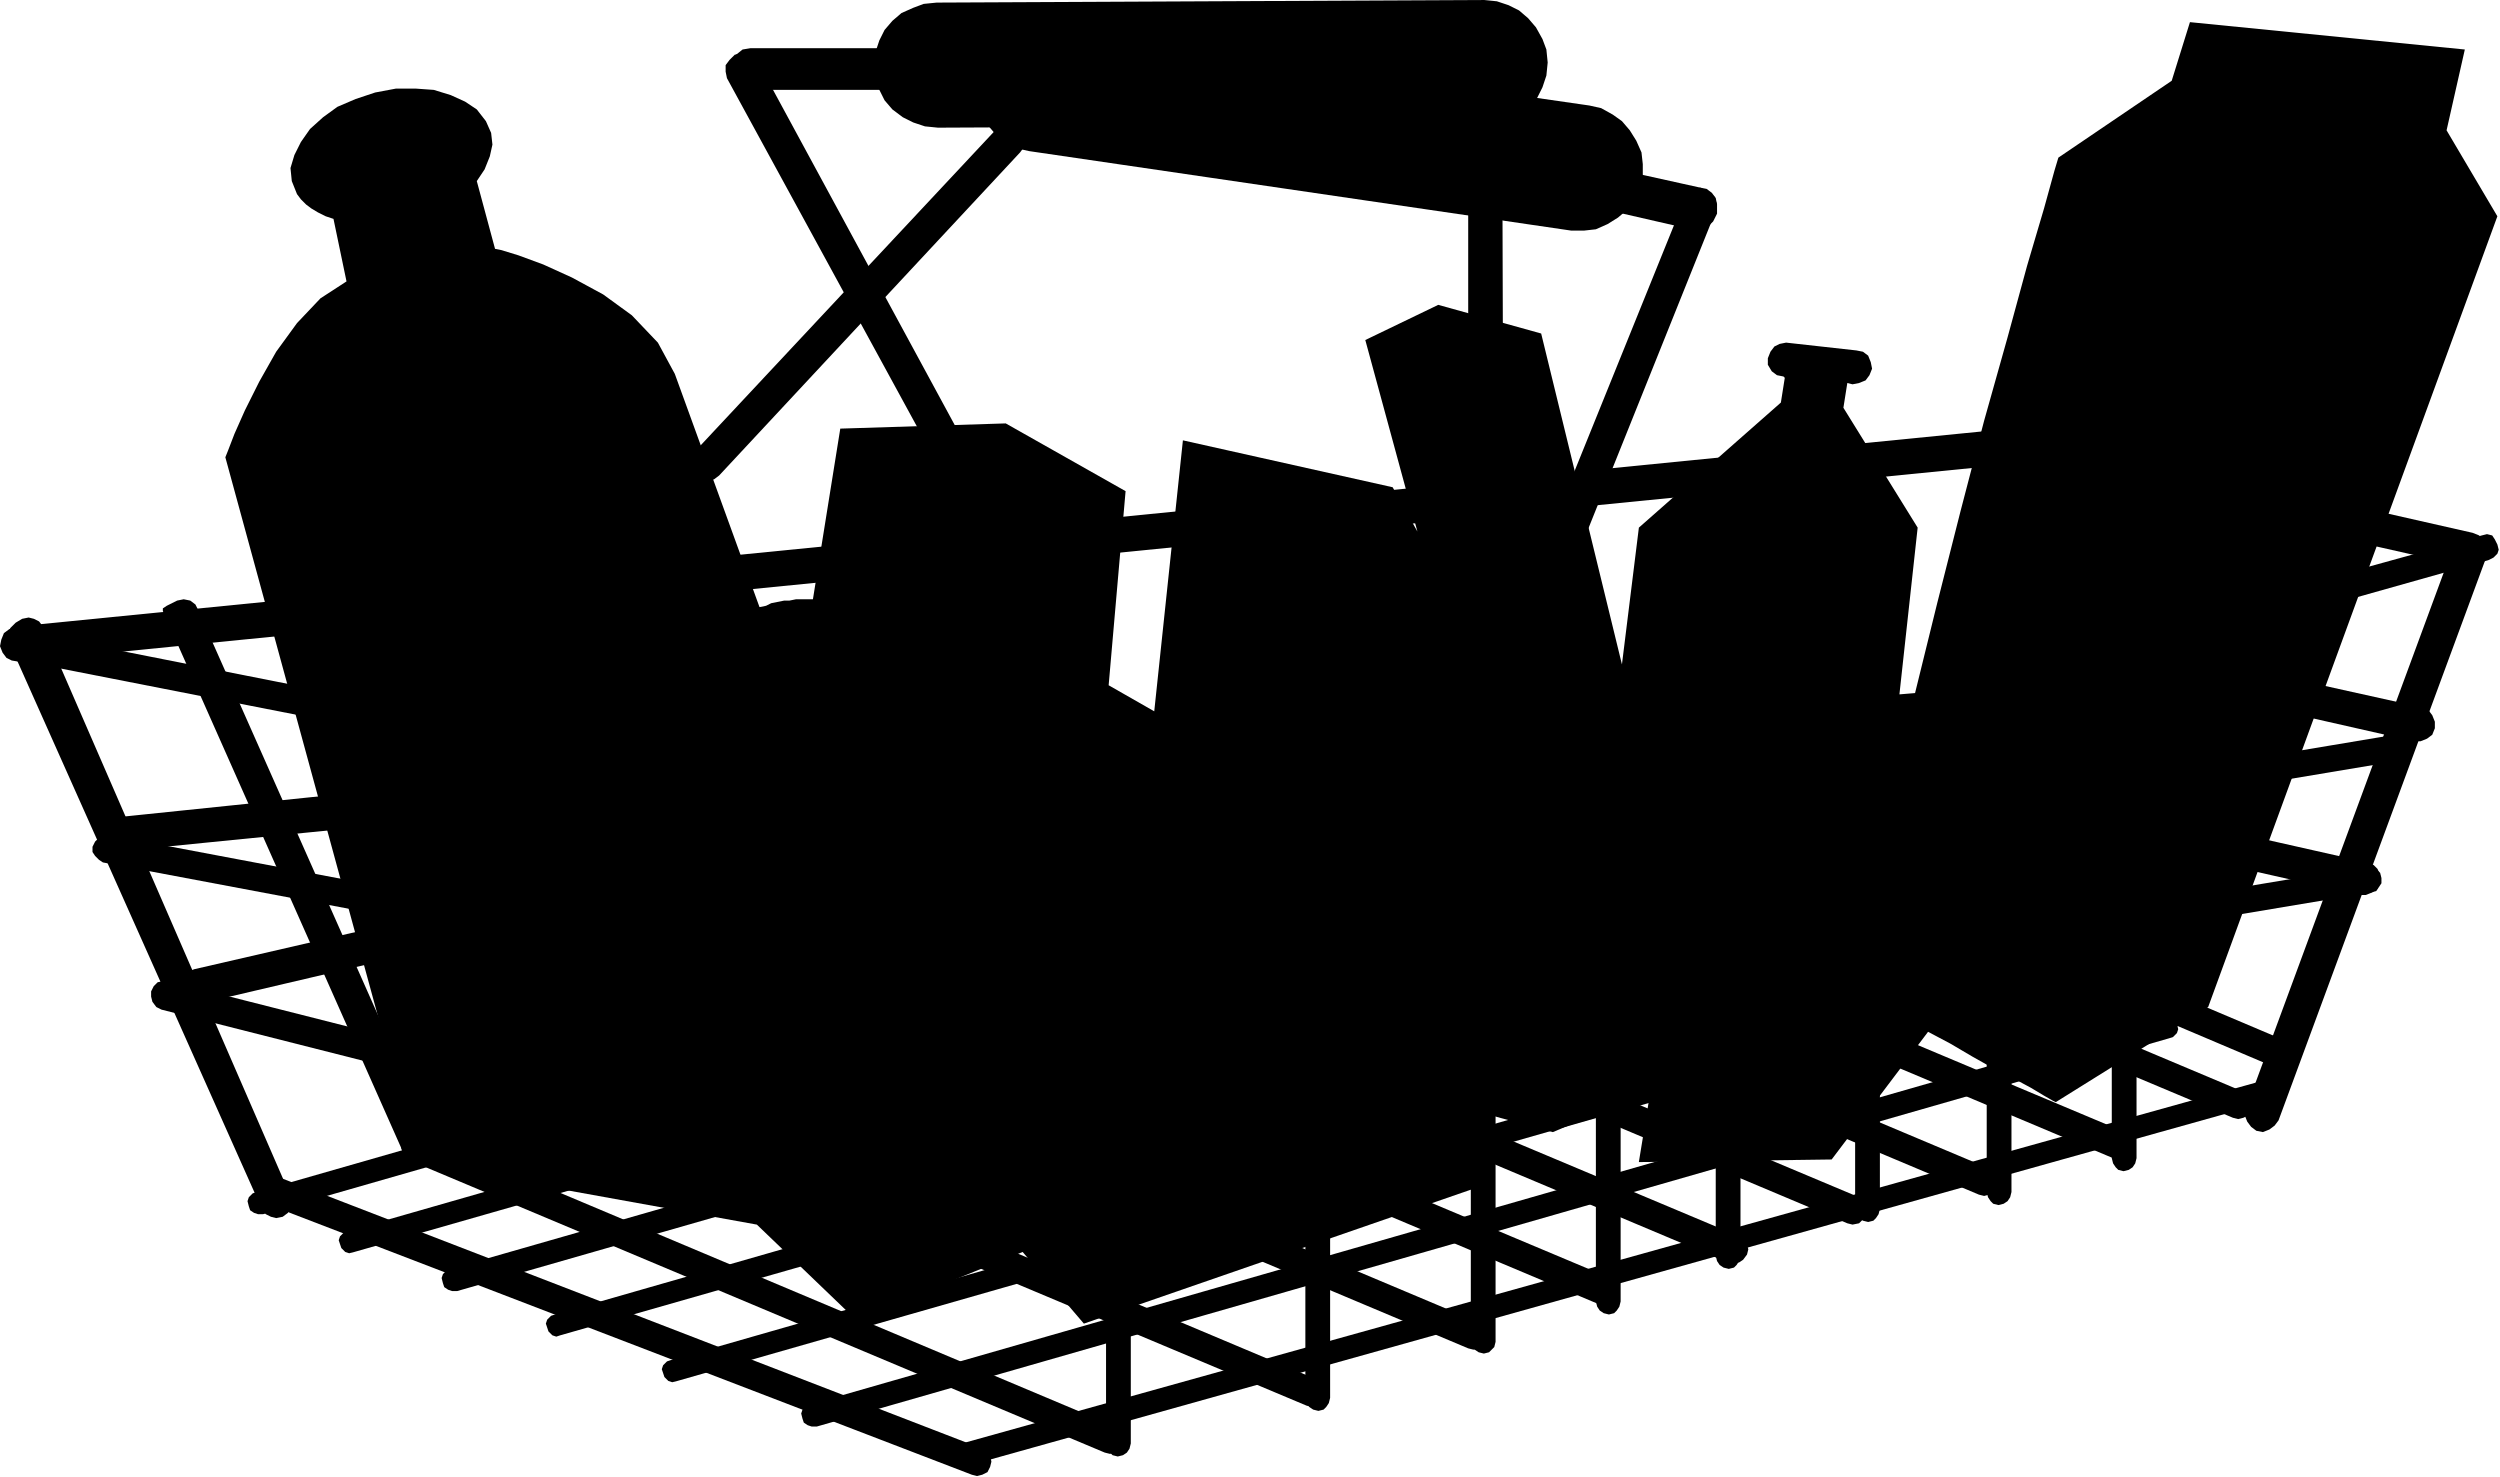
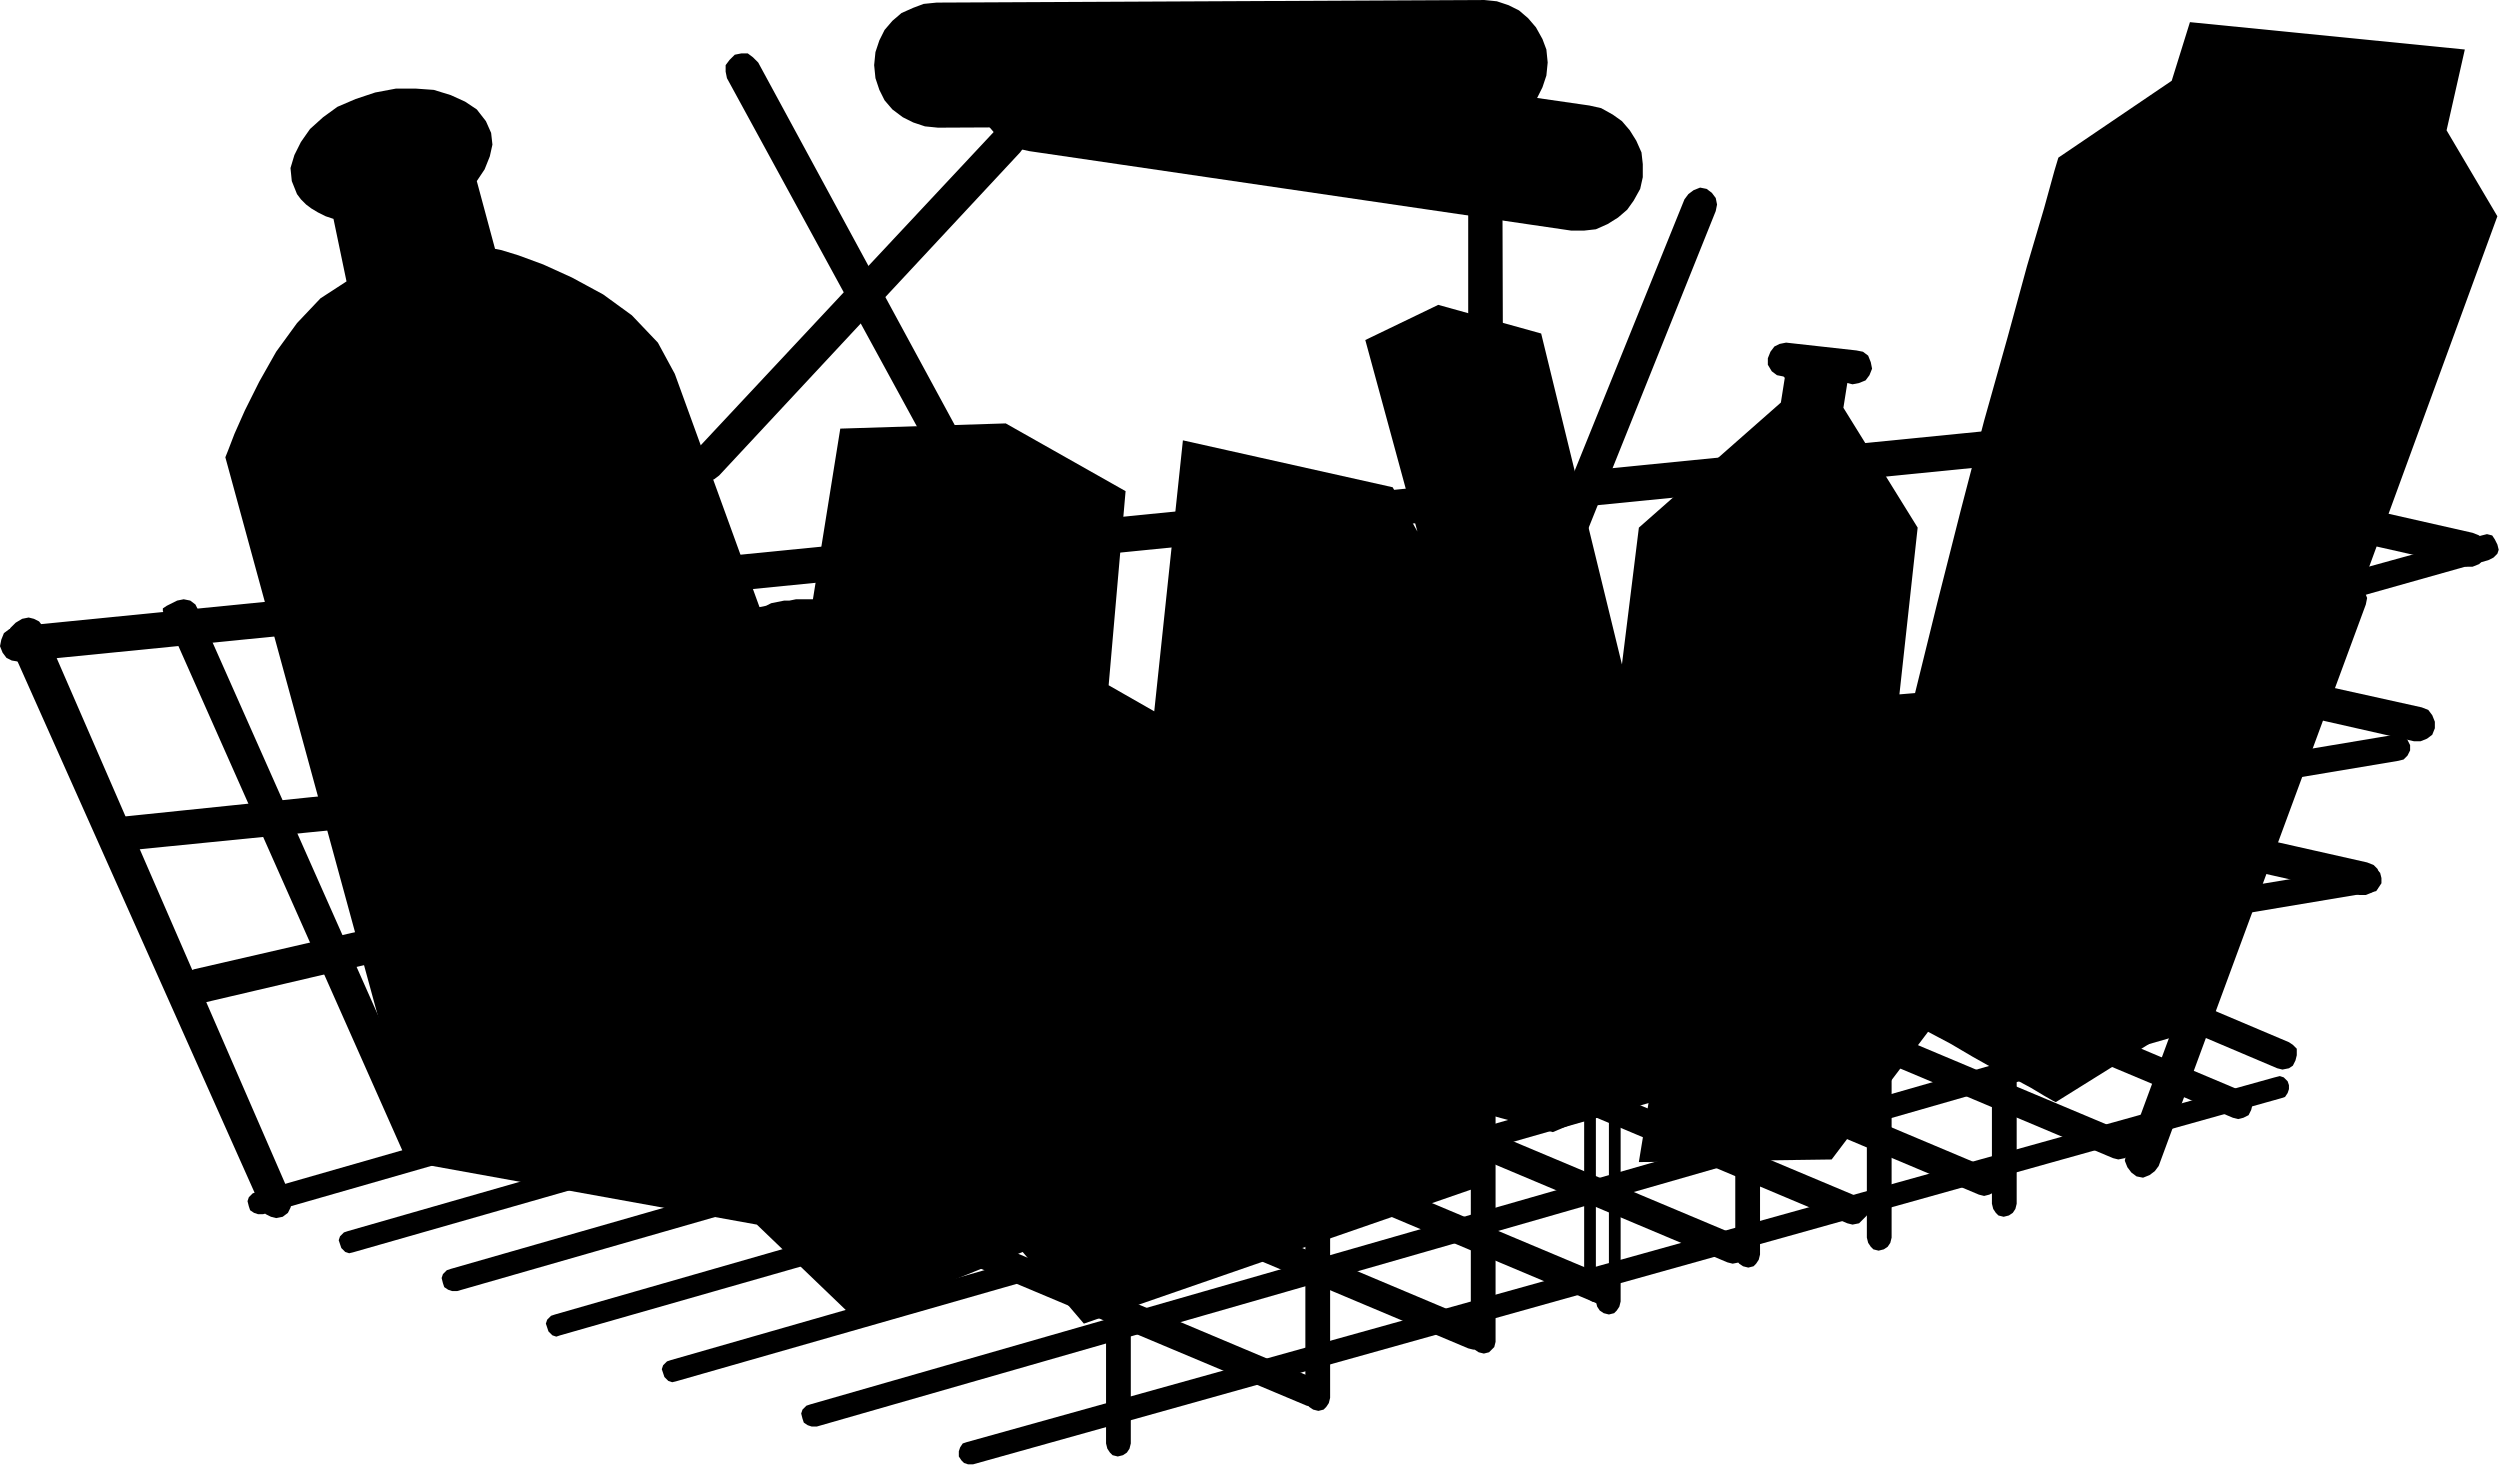
<svg xmlns="http://www.w3.org/2000/svg" width="1.919in" height="1.134in" fill-rule="evenodd" stroke-linecap="round" preserveAspectRatio="none" viewBox="0 0 1919 1134">
  <style>.pen1{stroke:none}.brush2{fill:#000}</style>
  <path d="m1878 100 14-62-211-21-14 45-87 59-3 10-8 29-13 44-15 55-18 64-18 69-18 71-17 69-12 1 14-128-57-92 3-19 4 1 5-1 5-2 3-4 2-5-1-5-2-5-4-3-5-1-54-6-5 1-4 2-3 4-2 5v5l3 5 4 3 5 1 1 1-3 19-109 96-13 105-62-254-79-22-56 27 40 147-19-34-161-36-22 208-35-20 13-149-92-52-127 4-21 131h-13l-5 1h-4l-5 1-5 1-4 2-5 1-65-179-13-24-20-21-22-16-24-13-22-10-19-7-13-4-5-1-14-52 6-9 4-10 2-9-1-9-4-9-7-9-9-6-11-5-13-4-14-1h-15l-16 3-15 5-14 6-11 8-10 9-7 10-5 10-3 10 1 10 2 5 2 5 3 4 4 4 4 3 5 3 6 3 6 2 10 48-20 13-18 19-16 22-13 23-11 22-8 18-5 13-2 5 148 542 260 47 76 73 128-52 47 55 312-108v-52l48 13 75-32-9 55 148-2 74-98 17 9 17 10 16 9 16 8 13 7 10 6 7 4 2 1 117-73 222-607-39-66zM736 1118l2 3 2 2 3 1h4l1004-281 3-1 2-3 1-3v-3l-1-3-3-3-3-1-4 1-1004 280-3 1-2 3-1 3v4z" class="pen1 brush2" />
  <path d="m616 1089 1 3 3 2 3 1h4l1038-298 3-1 3-3 1-3-1-4-1-3-3-2-3-1h-4L622 1078l-3 1-3 3-1 3 1 4zm-107-35 1 3 3 3 3 1 4-1 1038-297 3-2 3-3 1-3-1-3-1-3-3-3-3-1-3 1-1039 298-3 1-3 3-1 3 1 3zm-89-35 1 3 3 3 3 1 3-1 1039-297 3-2 3-3 1-3-1-3-1-3-3-3-3-1-4 1-1038 298-3 1-3 3-1 3 1 3zm-80-34 1 3 3 2 3 1h4l1038-298 3-2 3-2 1-3-1-4-1-3-3-2-3-1h-3L346 974l-3 1-3 3-1 3 1 4zm-79-30 1 3 3 3 3 1 4-1 1038-297 3-2 3-3 1-3-1-3-1-3-3-3-3-1-3 1L267 945l-3 1-3 3-1 3 1 3zm-70-29 1 3 3 2 3 1h4l1038-298 3-1 3-3 1-3-1-4-1-3-3-2-3-1h-3L197 915l-3 1-3 3-1 3 1 4z" class="pen1 brush2" />
-   <path d="m862 1109 1-4-1-4-2-4-4-2-532-224-4-1-5 1-3 2-3 4-1 4 1 4 3 4 3 2 533 224 4 1 4-1 4-2 2-4zm-102 17 1-4-1-5-3-3-3-2-539-208-4-1-5 1-3 3-3 4-1 4 2 4 2 4 4 2 539 207 4 1 4-1 4-2 2-4zm-63-217v-4l-1-5-3-3-4-2-560-142h-4l-4 1-3 3-2 4v4l1 4 3 4 4 2 560 142h4l4-1 3-3 2-4zm-37-148v-4l-2-4-3-3-4-2L84 641h-4l-4 2-3 3-2 4v4l2 3 3 3 3 2 568 107h4l4-1 3-3 2-4zm-71-152v-4l-2-4-3-3-4-2L14 484h-4l-4 2-3 3-2 4v4l2 4 3 3 4 2 566 111h4l4-1 3-3 2-4z" class="pen1 brush2" />
  <path d="m1017 1073 1-4-1-5-2-3-4-2-532-224-4-1h-5l-3 3-3 3-1 4 1 5 3 3 3 3 533 224 4 1 4-1 4-3 2-3zm124-44 1-4-1-4-2-4-4-2-532-224-4-1-4 1-4 2-2 4-1 4 1 4 2 4 4 2 532 224 4 1 5-1 3-2 2-4zm100-34 1-4v-4l-3-4-3-2-533-224-4-1-4 1-4 2-2 4-1 4 1 4 2 4 4 2 532 224 4 1 5-1 3-2 2-4zm100-32 1-4-1-4-3-4-3-2-533-224-4-1-4 1-3 2-3 4-1 4 1 4 2 4 4 2 532 224 4 1 5-1 3-2 3-4zm92-30 1-4-1-5-3-3-3-2-533-224-4-1h-4l-4 3-2 3-1 4 1 5 2 3 4 3 532 224 4 1 5-1 3-3 3-3zm100-22 1-4-1-5-2-3-4-2-532-224-4-1-4 1-4 2-2 4-1 4 1 4 2 4 4 2 532 224 4 1 4-1 4-2 2-4zm104-28 1-4-1-5-3-3-3-2-533-224-4-1-4 1-4 2-2 4-1 4 1 4 2 4 4 2 532 224 4 1 5-1 3-2 3-4zm91-31 1-4-1-4-2-4-4-2-532-224-4-1-4 1-4 2-2 4-1 4 1 4 2 4 3 2 533 224 4 1 4-1 4-2 2-4zm34-38 1-4v-5l-3-3-3-2-489-207-4-1-4 1-4 3-2 3-1 4 1 4 2 4 4 2 488 207 4 1 5-1 3-2 2-4zm28-496-2-5-3-4-5-2-5-1L12 481l-5 2-4 3-2 5-1 5 2 5 3 4 4 2 6 1 1763-175 5-2 4-3 2-5 1-5z" class="pen1 brush2" />
-   <path d="m858 889 4 1 3 2 2 3 1 4v209l-1 4-2 3-3 2-4 1-4-1-2-2-2-3-1-4V899l1-4 2-3 2-2 4-1zm154-35 4 1 2 2 2 3 1 4v209l-1 4-2 3-2 2-4 1-4-1-3-2-2-3-1-4V864l1-4 2-3 3-2 4-1zm127-44 4 1 2 2 2 3 1 4v210l-1 4-2 2-2 2-4 1-4-1-3-2-2-2-1-4V820l1-4 2-3 3-2 4-1zm96-30 4 1 2 2 2 2 1 4v210l-1 4-2 3-2 2-4 1-4-1-3-2-2-3-1-4V789l1-4 2-2 3-2 4-1zm92-35 4 1 2 2 2 2 1 4v210l-1 4-2 3-2 2-4 1-4-1-3-2-2-3-1-4V754l1-4 2-2 3-2 4-1zm107-36 4 1 2 2 2 3 1 4v209l-1 4-2 3-2 2-4 1-4-1-3-2-2-3-1-4V719l1-4 2-3 3-2 4-1zm100-13 4 1 3 2 2 3 1 4v209l-1 4-2 3-3 2-4 1-4-1-2-2-2-3-1-4V706l1-4 2-3 2-2 4-1zm96-26 4 1 3 2 2 2 1 4v210l-1 4-2 3-3 2-4 1-4-1-2-2-2-3-1-4V679l1-4 2-2 2-2 4-1zm102 198 5 1 5-2 4-3 3-4 159-431 1-5-2-5-3-4-4-3-5-1-5 1-4 3-3 5-159 431-1 5 2 5 3 4 4 3zM217 934l4-3 2-4 1-4-1-5L33 481l-3-4-4-2-4-1-5 1-5 3-4 4-2 4v5l195 437 3 4 4 2 4 1 5-1zm110-40 4-3 3-4 1-4-1-5-182-410-2-4-4-3-5-1-5 1-8 4-3 2v2l186 419 3 4 4 2 4 1 5-1z" class="pen1 brush2" />
+   <path d="m858 889 4 1 3 2 2 3 1 4v209l-1 4-2 3-3 2-4 1-4-1-2-2-2-3-1-4V899l1-4 2-3 2-2 4-1zm154-35 4 1 2 2 2 3 1 4v209l-1 4-2 3-2 2-4 1-4-1-3-2-2-3-1-4V864l1-4 2-3 3-2 4-1zm127-44 4 1 2 2 2 3 1 4v210l-1 4-2 2-2 2-4 1-4-1-3-2-2-2-1-4V820l1-4 2-3 3-2 4-1zm96-30 4 1 2 2 2 2 1 4v210l-1 4-2 3-2 2-4 1-4-1-3-2-2-3-1-4V789l1-4 2-2 3-2 4-1zv210l-1 4-2 3-2 2-4 1-4-1-3-2-2-3-1-4V754l1-4 2-2 3-2 4-1zm107-36 4 1 2 2 2 3 1 4v209l-1 4-2 3-2 2-4 1-4-1-3-2-2-3-1-4V719l1-4 2-3 3-2 4-1zm100-13 4 1 3 2 2 3 1 4v209l-1 4-2 3-3 2-4 1-4-1-2-2-2-3-1-4V706l1-4 2-3 2-2 4-1zm96-26 4 1 3 2 2 2 1 4v210l-1 4-2 3-3 2-4 1-4-1-2-2-2-3-1-4V679l1-4 2-2 2-2 4-1zm102 198 5 1 5-2 4-3 3-4 159-431 1-5-2-5-3-4-4-3-5-1-5 1-4 3-3 5-159 431-1 5 2 5 3 4 4 3zM217 934l4-3 2-4 1-4-1-5L33 481l-3-4-4-2-4-1-5 1-5 3-4 4-2 4v5l195 437 3 4 4 2 4 1 5-1zm110-40 4-3 3-4 1-4-1-5-182-410-2-4-4-3-5-1-5 1-8 4-3 2v2l186 419 3 4 4 2 4 1 5-1z" class="pen1 brush2" />
  <path d="M1908 425v-5l-2-5-3-4-5-2-203-46h-5l-5 2-4 3-2 5v5l2 5 3 4 5 2 204 46h5l5-2 3-3 2-5zm-39 134v-5l-2-5-3-4-5-2-203-45h-6l-5 1-3 4-2 5v5l2 5 3 3 5 2 203 46h5l5-2 4-3 2-5zm-42 118v-5l-2-5-3-3-5-2-204-46h-5l-5 2-3 3-2 5v5l1 5 3 3 5 2 204 46h5l5-2 4-3 2-5zM139 760l2 5 4 3 5 2h5l256-60 5-2 3-3 1-5v-6l-2-5-3-3-5-1h-5l-256 59-5 2-3 4-2 5v5zM81 642l2 5 3 3 5 3h5l261-26 5-2 4-3 2-5 1-5-2-5-3-4-5-2-5-1-261 27-5 2-4 3-2 4-1 6z" class="pen1 brush2" />
  <path d="m1670 487 2 3 3 3 4 1h4l227-64 4-2 3-3 1-3-1-4-2-4-2-3-4-1-4 1-228 63-3 2-3 3-1 4v4zm-74 128 2 3 3 3 3 2h4l233-39 4-1 3-3 2-4v-4l-2-4-2-2-4-2h-4l-233 39-4 1-3 3-1 4-1 4zm-21 101 1 3 3 3 4 2h4l233-39 4-1 2-3 2-3v-4l-1-4-3-3-3-2h-4l-234 39-3 1-3 3-2 4v4zm-369-539h10l9-1 9-4 8-5 7-6 5-7 5-9 2-9v-10l-1-9-4-9-5-8-6-7-7-5-9-5-9-2-416-60h-10l-9 1-8 3-8 5-7 6-6 7-4 9-2 9v10l1 9 3 9 5 8 6 7 7 6 9 4 9 2 416 61z" class="pen1 brush2" />
  <path d="m1140 96 10-1 8-3 9-4 7-6 6-7 4-8 3-9 1-10-1-10-3-8-5-9-6-7-7-6-8-4-9-3-10-1-420 2-10 1-8 3-9 4-7 6-6 7-4 8-3 9-1 10 1 10 3 9 4 8 6 7 8 6 8 4 9 3 10 1 420-2z" class="pen1 brush2" />
  <path d="m533 365 5 3 5 1 5-1 4-3 231-248 3-4v-5l-1-5-3-4-4-3-5-1-5 2-4 3-231 247-3 4-1 5 1 5 3 4zm641 119 5 1 5-2 4-3 3-4 126-314 1-5-1-5-3-4-4-3-5-1-5 2-4 3-3 4-127 314-1 5 2 5 3 4 4 3z" class="pen1 brush2" />
  <path d="m738 363 4-4 2-4v-5l-1-5L582 48l-4-4-4-3h-5l-5 1-4 4-3 4v5l1 5 162 297 3 4 5 3h5l5-1zm402 46 6-1 4-3 3-5 1-5-1-338-1-5-3-4-4-3-5-1-5 1-4 3-3 4-1 5v338l1 6 3 4 4 3 5 1z" class="pen1 brush2" />
-   <path d="m702 69 6-1 5-4 4-5 1-6-1-6-4-5-5-4-6-1H576l-6 1-5 4-4 5-1 6 1 6 4 5 5 4 6 1h126zm596 107h7l6-2 4-4 3-6v-7l-2-6-5-4-6-3-122-27h-6l-6 2-4 4-3 6v6l2 6 4 4 6 3 122 28z" class="pen1 brush2" />
</svg>